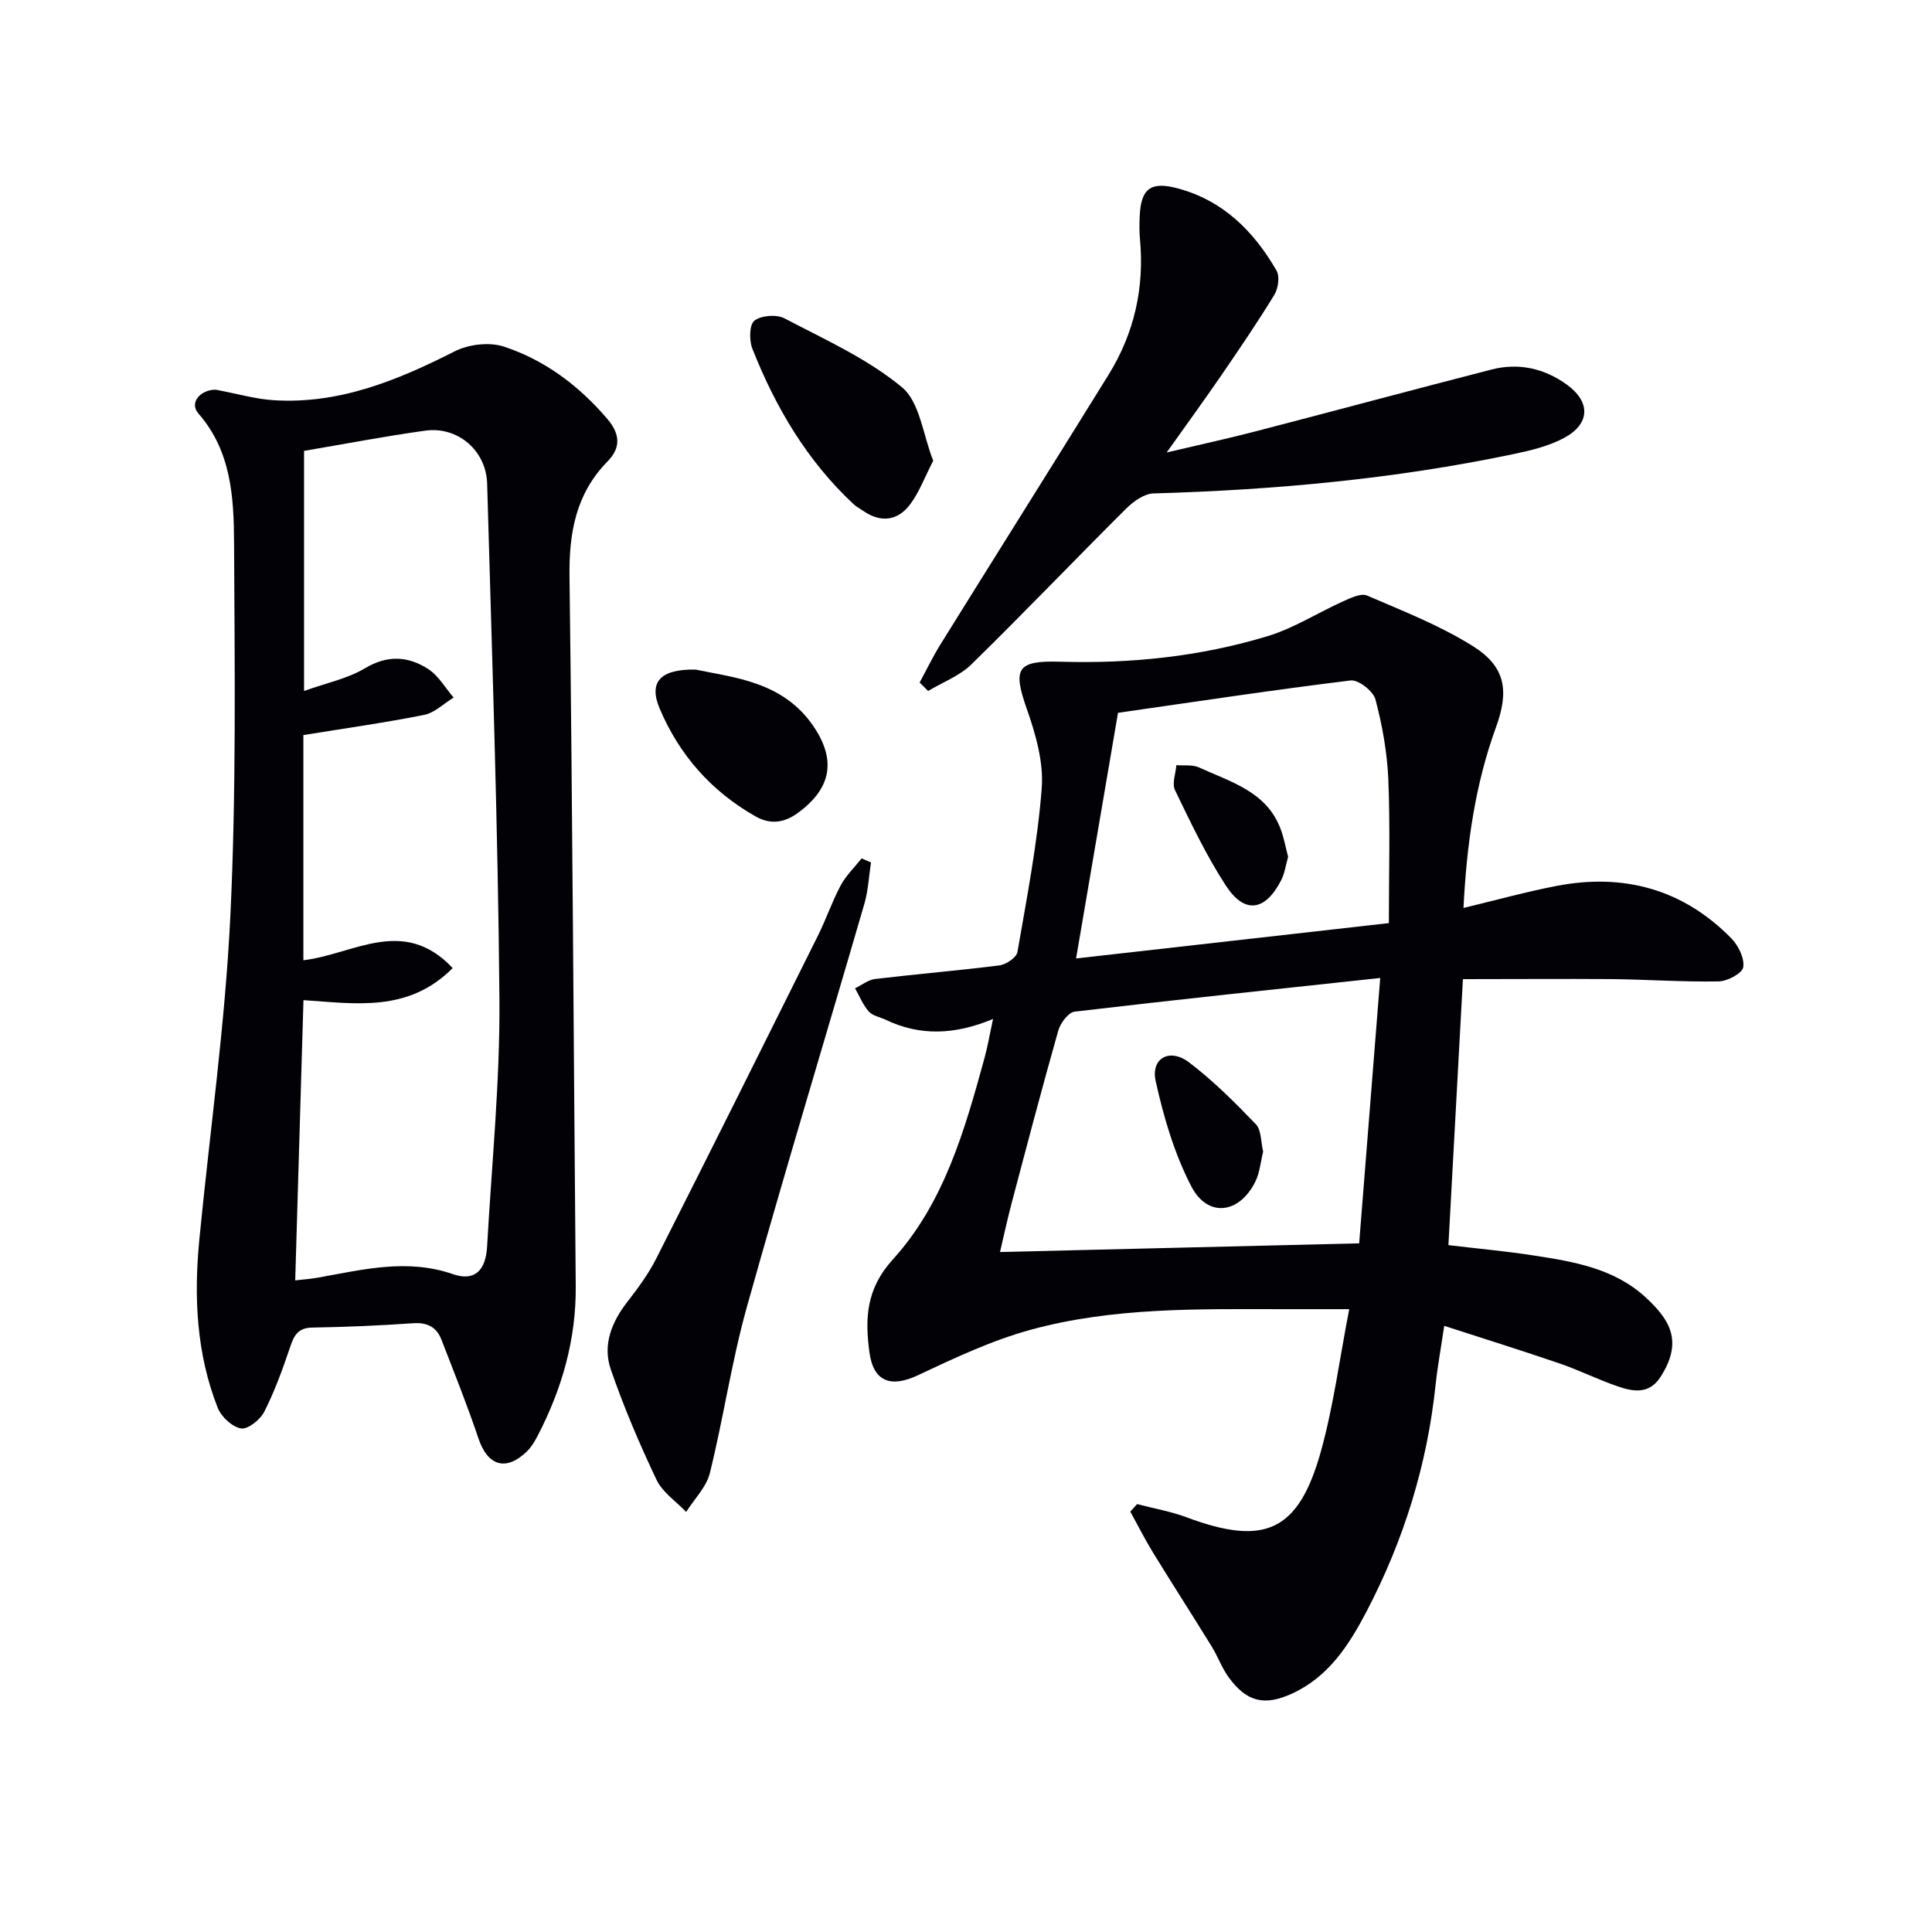
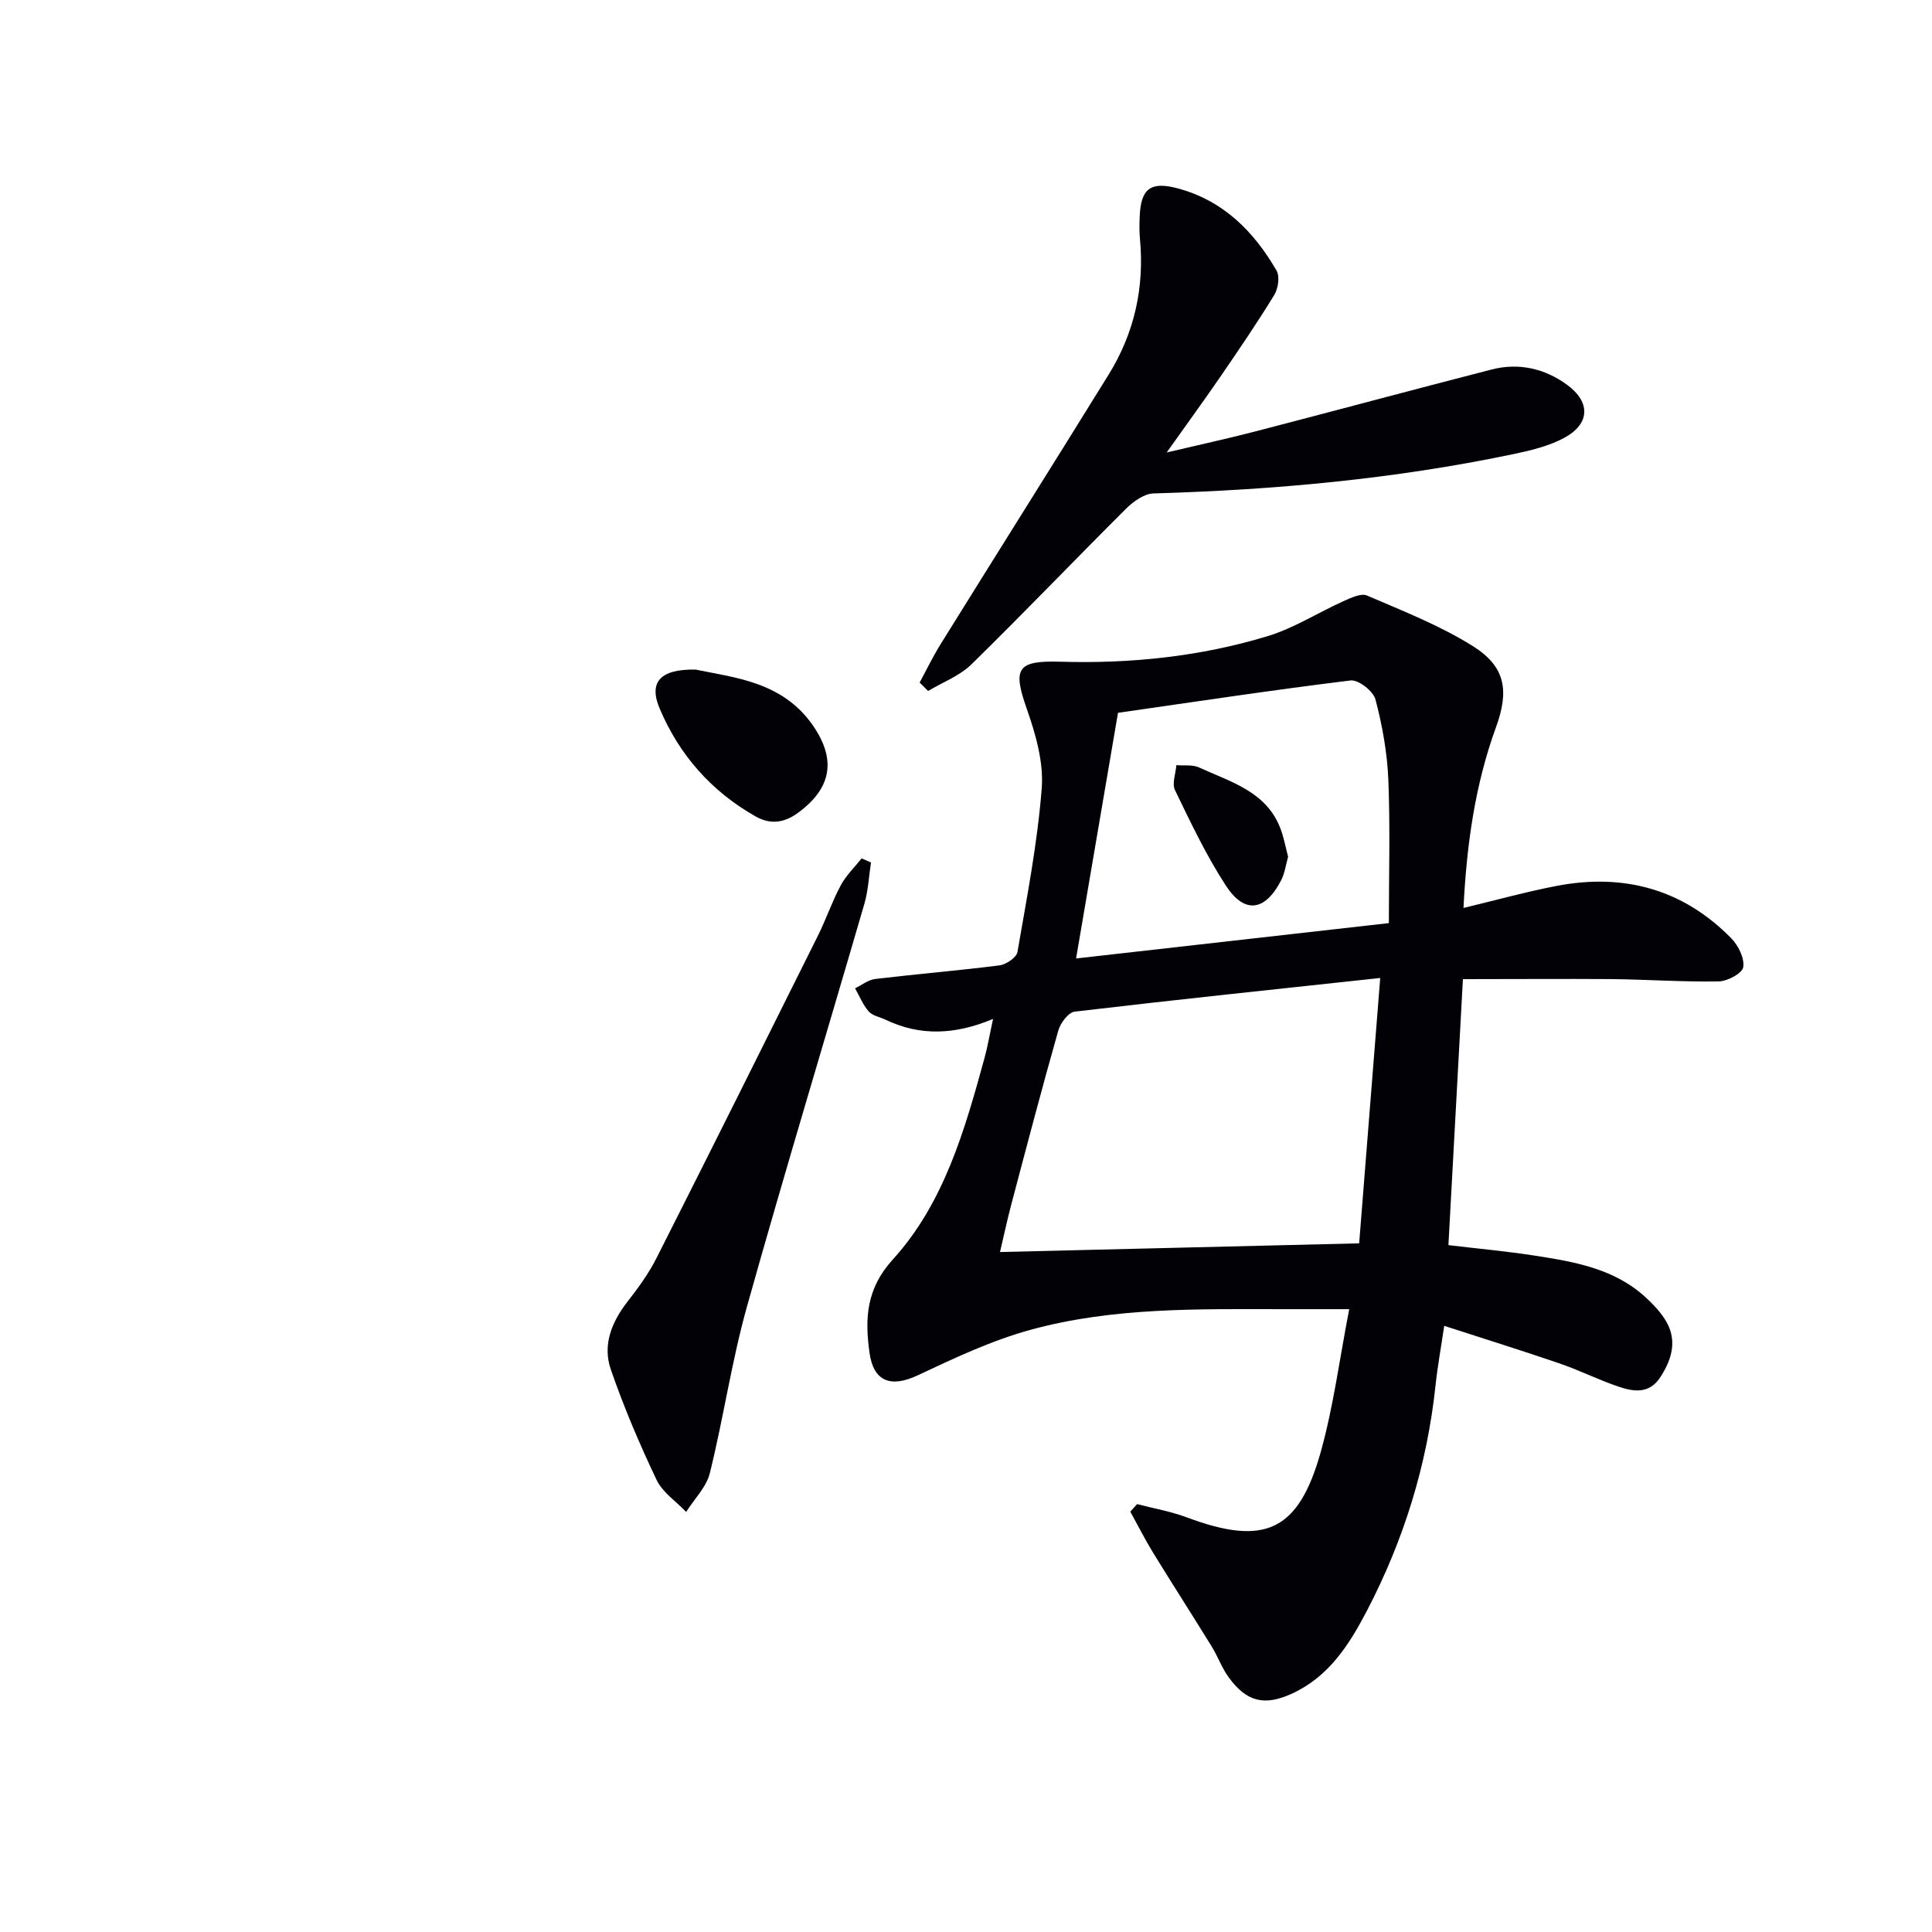
<svg xmlns="http://www.w3.org/2000/svg" enable-background="new 0 0 400 400" viewBox="0 0 400 400">
  <g fill="#010106">
    <path d="m302.88 202.72c-.99 18.24-1.98 36.3-3 55.07 6.1.73 11.97 1.26 17.78 2.16 8.22 1.27 16.47 2.66 22.96 8.57 1.47 1.33 2.88 2.81 3.97 4.45 2.76 4.17 1.72 8.19-.8 12.11-2.33 3.63-5.64 3.06-8.84 1.96-4.07-1.4-7.95-3.34-12.02-4.74-7.67-2.63-15.41-5.04-23.92-7.8-.68 4.6-1.38 8.41-1.79 12.25-1.74 16.54-6.59 32.15-14.27 46.85-3.65 6.98-7.88 13.58-15.47 17.05-5.63 2.58-9.32 1.75-13.03-3.29-1.46-1.97-2.3-4.39-3.6-6.5-3.99-6.47-8.1-12.86-12.08-19.33-1.7-2.78-3.18-5.7-4.75-8.56.47-.52.93-1.04 1.4-1.56 3.42.89 6.96 1.5 10.25 2.73 16.17 6.05 23.18 2.95 27.81-13.65 2.6-9.35 3.85-19.07 5.86-29.44-5.32 0-9.58 0-13.85 0-17.46-.02-35.03-.39-52.02 4.24-8.08 2.2-15.81 5.86-23.43 9.44-5.54 2.61-9.19 1.41-10.03-4.73-.94-6.95-.73-13.11 4.84-19.24 10.62-11.69 14.9-26.82 19-41.78.64-2.34 1.04-4.75 1.75-8.02-7.88 3.3-15.1 3.58-22.21.18-1.19-.57-2.72-.82-3.52-1.72-1.21-1.37-1.92-3.18-2.84-4.8 1.38-.67 2.71-1.75 4.15-1.93 8.57-1.02 17.19-1.73 25.75-2.82 1.38-.18 3.52-1.62 3.72-2.76 1.95-11.27 4.15-22.55 5.03-33.93.41-5.38-1.26-11.2-3.1-16.43-2.91-8.3-2.1-10.03 6.96-9.75 14.57.43 28.92-1.06 42.84-5.27 5.48-1.65 10.47-4.88 15.74-7.25 1.54-.69 3.66-1.72 4.91-1.18 7.43 3.2 15.08 6.19 21.89 10.46 6.81 4.26 7.56 9.26 4.8 16.83-4.35 11.95-6.07 24.35-6.72 37.39 6.8-1.63 13.01-3.36 19.32-4.57 13.86-2.65 26.12.67 36.12 10.85 1.46 1.49 2.77 4.13 2.48 5.98-.2 1.27-3.27 2.92-5.09 2.95-7.43.13-14.86-.4-22.29-.48-9.95-.07-19.9.01-30.66.01zm-17.12-.24c-21.45 2.31-42.37 4.5-63.27 6.97-1.29.15-2.94 2.36-3.38 3.91-3.4 11.97-6.56 24.01-9.74 36.04-.86 3.26-1.56 6.57-2.33 9.82 25.13-.61 49.67-1.2 74.36-1.8 1.45-18.21 2.89-36.34 4.36-54.94zm-54.29-54.9c-2.88 16.9-5.72 33.5-8.68 50.86 21.75-2.46 42.8-4.83 64.76-7.32 0-10.13.29-19.93-.11-29.69-.23-5.58-1.24-11.22-2.67-16.63-.45-1.71-3.53-4.11-5.13-3.92-15.95 1.95-31.84 4.36-48.17 6.7z" />
-     <path d="m44.65 80.68c4.53.85 8.24 1.94 12 2.18 13.59.85 25.62-4.1 37.47-10.11 2.89-1.47 7.21-1.98 10.23-.98 8.49 2.8 15.56 8.12 21.41 14.99 2.56 3.01 2.89 5.86.02 8.78-6.54 6.66-7.99 14.75-7.87 23.84.62 48.95.86 97.9 1.29 146.85.1 11.07-2.84 21.32-7.89 31.04-.6 1.17-1.32 2.36-2.25 3.26-4.32 4.17-8.1 2.95-10-2.71-2.31-6.89-5.03-13.64-7.65-20.42-1.01-2.62-2.91-3.64-5.85-3.44-6.96.48-13.93.79-20.91.9-2.99.05-3.79 1.66-4.6 4.08-1.53 4.54-3.18 9.09-5.34 13.35-.83 1.64-3.38 3.68-4.8 3.45-1.83-.3-4.09-2.4-4.83-4.26-4.42-11.22-4.96-22.97-3.81-34.84 2.17-22.31 5.34-44.56 6.42-66.92 1.24-25.74.9-51.58.77-77.37-.05-9.4-.57-18.97-7.4-26.76-1.96-2.28.53-4.93 3.59-4.91zm49.07 119.75c-9.21 9.27-20.2 7.33-30.89 6.64-.58 19.53-1.14 38.6-1.71 58.02 1.84-.22 3.3-.31 4.72-.57 9.28-1.66 18.43-4.01 27.97-.71 4.44 1.53 6.76-.74 7.04-5.73.95-17.08 2.69-34.17 2.55-51.24-.29-35.57-1.54-71.14-2.54-106.7-.19-6.88-6.12-11.91-12.8-10.98-8.48 1.17-16.89 2.8-25.11 4.19v49.71c4.61-1.66 8.99-2.54 12.61-4.7 4.67-2.8 8.94-2.51 13.06.13 2.15 1.38 3.56 3.92 5.3 5.93-2.03 1.24-3.92 3.15-6.1 3.59-8.22 1.64-16.54 2.8-25.01 4.18v46.62c10.41-1.22 20.7-9.23 30.91 1.62z" />
    <path d="m190.4 141.31c1.44-2.65 2.75-5.38 4.34-7.94 11.58-18.63 23.27-37.19 34.81-55.84 5.32-8.61 7.42-18.04 6.46-28.14-.14-1.49-.11-3-.05-4.5.22-5.8 2.22-7.39 7.8-5.91 9.44 2.5 15.82 8.88 20.53 17.04.71 1.22.35 3.72-.47 5.05-3.46 5.67-7.21 11.16-10.96 16.64-3.38 4.93-6.9 9.75-11.31 15.97 6.92-1.64 12.58-2.86 18.17-4.31 16.38-4.25 32.72-8.66 49.11-12.87 5.62-1.44 10.97-.22 15.62 3.17 4.9 3.59 4.77 8.08-.59 10.98-3.28 1.77-7.13 2.66-10.83 3.43-24.47 5.11-49.25 7.36-74.22 8.08-1.93.06-4.16 1.66-5.66 3.15-10.74 10.69-21.21 21.65-32.03 32.24-2.44 2.39-5.95 3.7-8.97 5.51-.59-.6-1.17-1.17-1.75-1.75z" />
    <path d="m180.33 178.57c-.44 2.84-.57 5.77-1.36 8.51-8.09 27.84-16.52 55.59-24.34 83.51-3.16 11.29-4.84 23-7.66 34.39-.72 2.91-3.23 5.38-4.91 8.05-2.09-2.2-4.9-4.05-6.13-6.65-3.54-7.44-6.78-15.06-9.47-22.85-1.73-5 .13-9.74 3.39-13.95 2.22-2.86 4.41-5.82 6.03-9.03 11.24-22.22 22.35-44.5 33.45-66.8 1.7-3.41 2.93-7.07 4.72-10.42 1.1-2.06 2.87-3.75 4.34-5.61.64.28 1.29.56 1.94.85z" />
-     <path d="m193.21 95.39c-1.77 3.43-2.89 6.53-4.79 9.05-2.55 3.38-6.02 3.85-9.66 1.36-.68-.47-1.44-.86-2.04-1.42-9.65-9-16.17-20.08-20.96-32.21-.67-1.71-.62-4.98.43-5.78 1.42-1.09 4.57-1.34 6.22-.48 8.34 4.37 17.15 8.33 24.3 14.24 3.73 3.06 4.37 9.86 6.5 15.24z" />
    <path d="m144.01 138.63c8.08 1.68 18.08 2.51 24.35 11.65 4.85 7.07 3.76 12.97-3.16 18.02-2.9 2.12-5.76 2.44-8.8.71-9.12-5.17-15.76-12.71-19.81-22.28-2.32-5.44.01-8.23 7.42-8.1z" />
-     <path d="m261.52 238.43c-.52 2.09-.69 4.32-1.6 6.18-3.31 6.72-9.87 7.57-13.27 1.02-3.5-6.75-5.73-14.33-7.38-21.8-1.05-4.76 2.91-6.92 6.92-3.87 4.98 3.78 9.46 8.26 13.8 12.78 1.18 1.2 1.04 3.67 1.53 5.69z" />
    <path d="m266.69 177.39c-.49 1.71-.7 3.41-1.43 4.84-3.31 6.44-7.58 7.08-11.46 1.12-4.06-6.24-7.28-13.04-10.53-19.76-.66-1.36.15-3.43.28-5.17 1.57.13 3.34-.15 4.69.47 6.54 3.01 13.99 4.96 16.9 12.75.69 1.86 1.04 3.82 1.55 5.75z" />
  </g>
</svg>